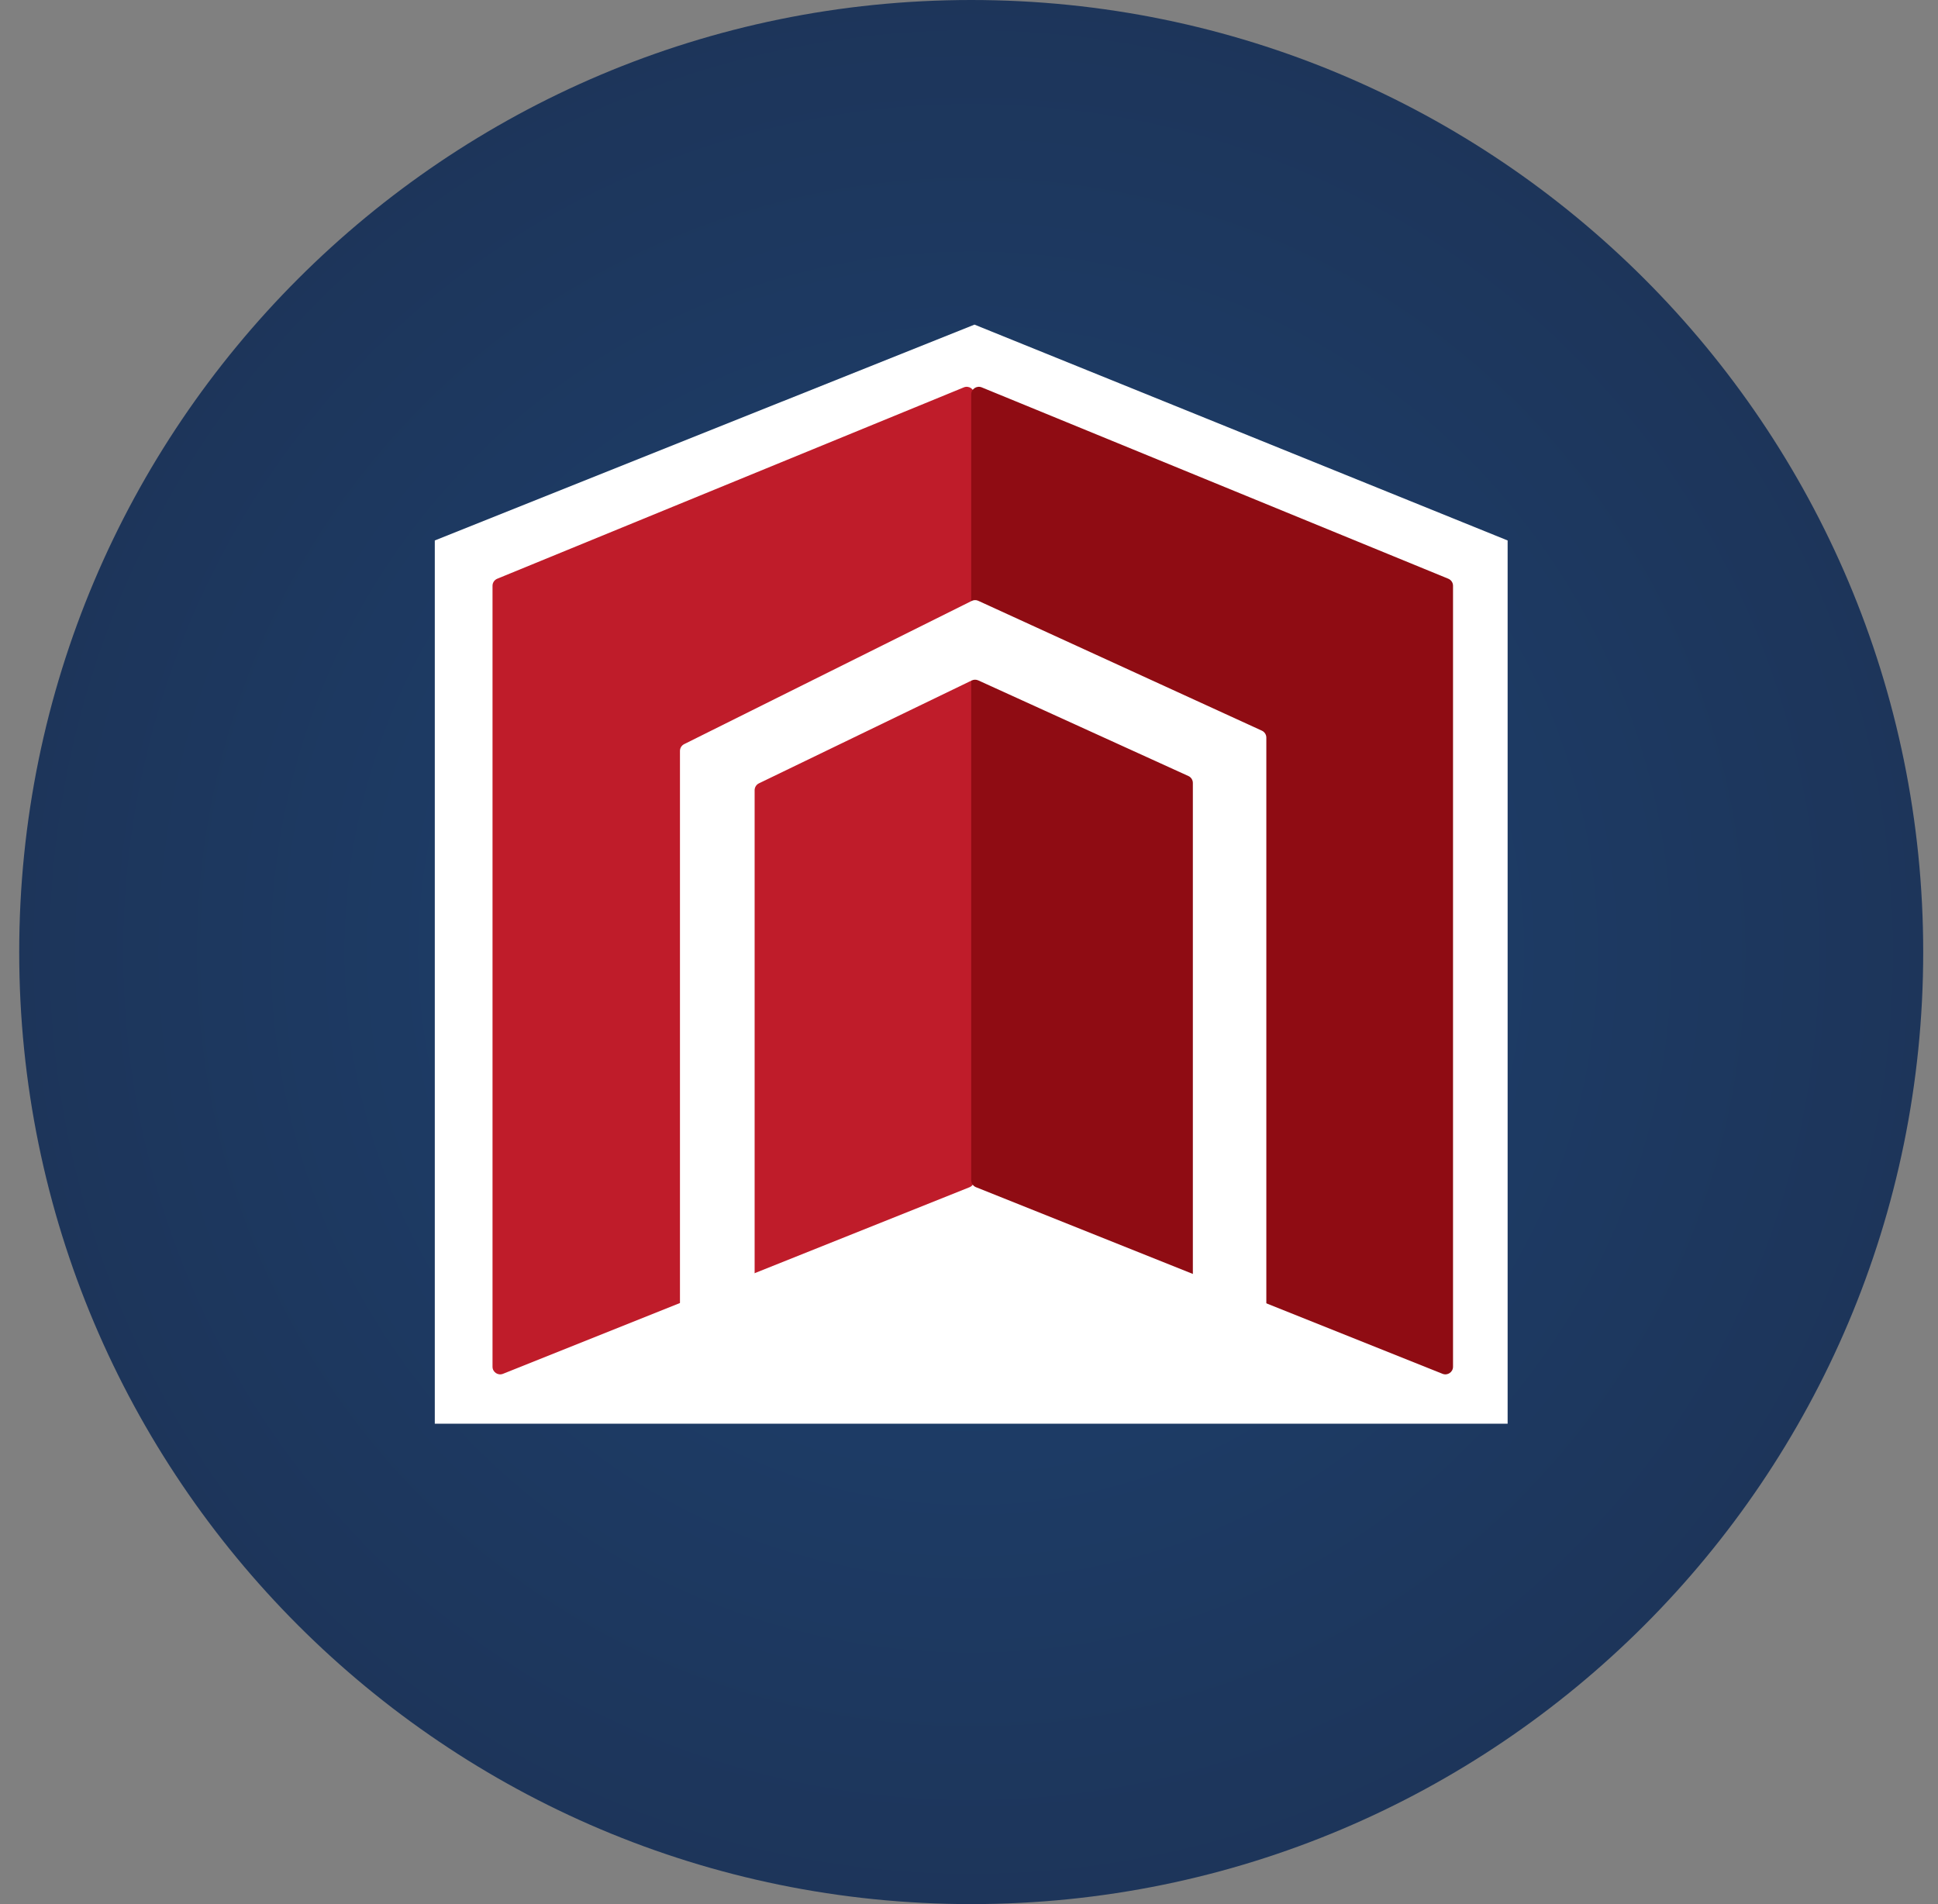
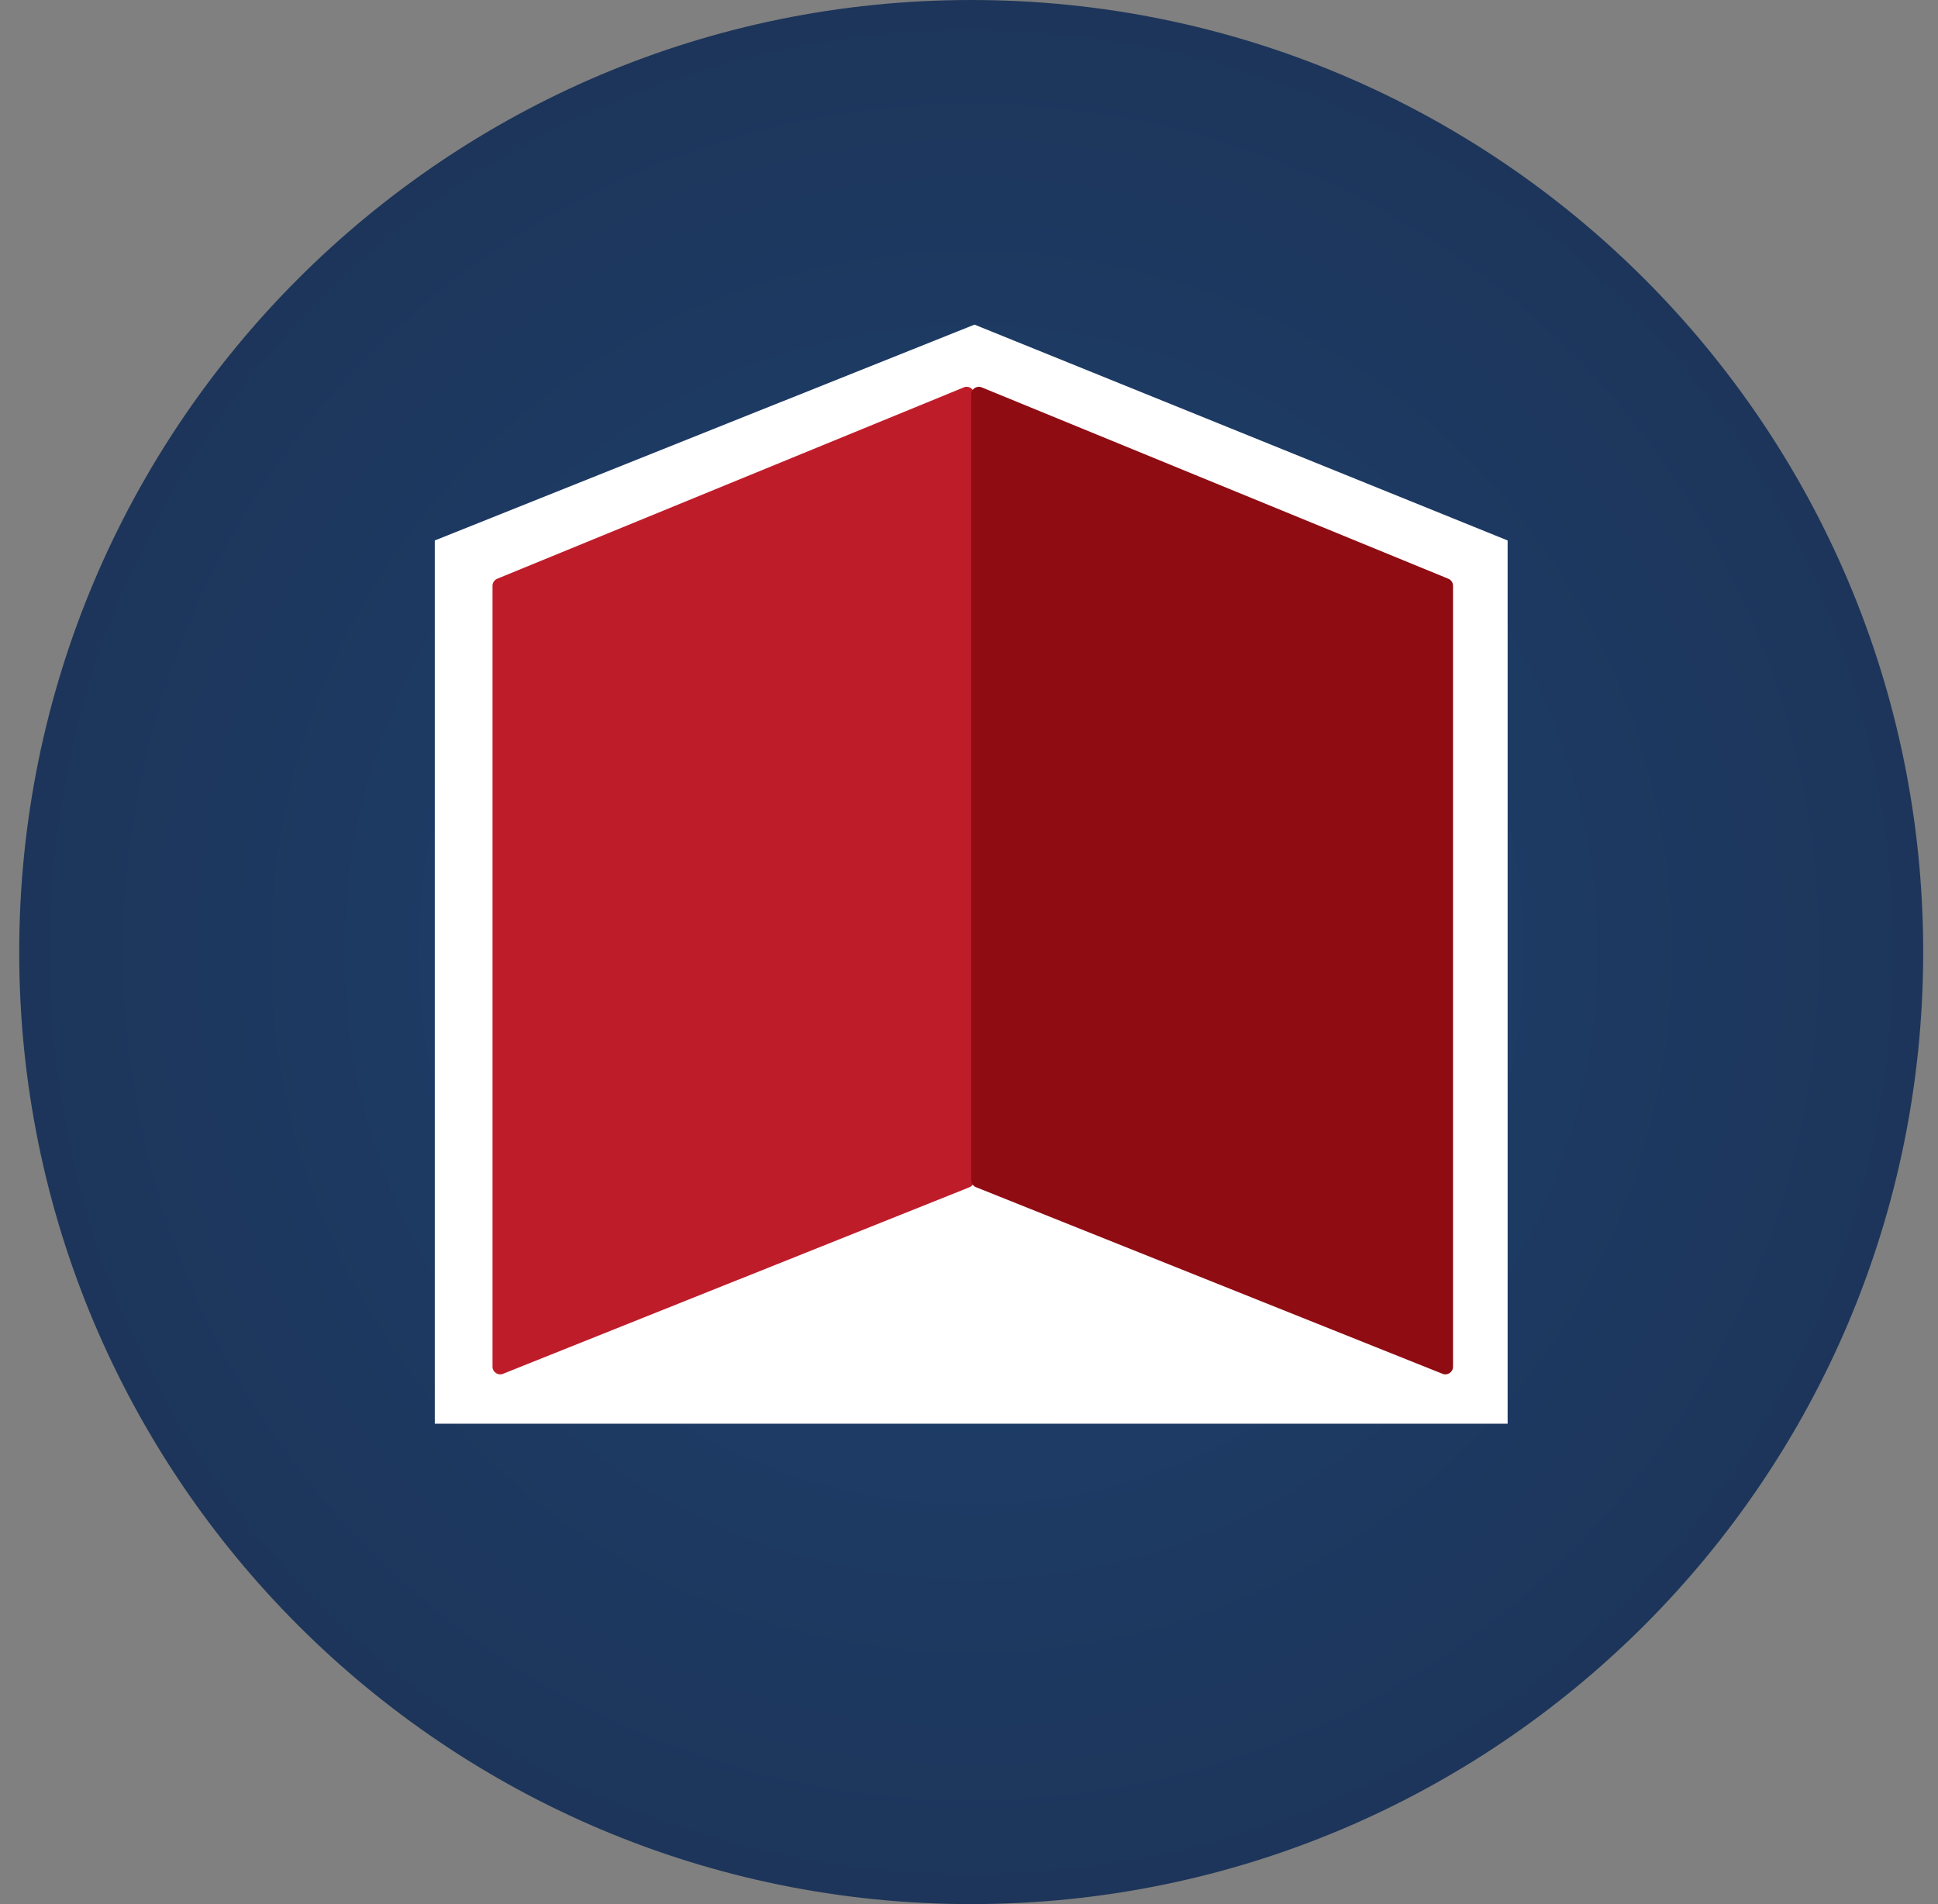
<svg xmlns="http://www.w3.org/2000/svg" width="57" height="56" viewBox="0 0 57 56" fill="none">
  <rect x="0" y="0" width="57" height="56" fill="#808080" stroke="none" />
  <g clip-path="url(#clip0_5165_551)">
    <path d="M56.565 28C56.565 12.536 44.029 0 28.565 0C13.101 0 0.565 12.536 0.565 28C0.565 43.464 13.101 56 28.565 56C44.029 56 56.565 43.464 56.565 28Z" fill="url(#paint0_radial_5165_551)" />
    <path d="M44.342 41.871H12.788V15.895L28.661 9.547L44.342 15.895V41.871Z" fill="white" />
    <path d="M14.486 17.227V40.196C14.486 40.355 14.647 40.463 14.794 40.404L28.516 34.916C28.601 34.882 28.657 34.799 28.657 34.708V11.6C28.657 11.441 28.495 11.332 28.347 11.393L14.626 17.02C14.541 17.055 14.486 17.137 14.486 17.227Z" fill="#BF1C2A" />
    <path d="M42.736 17.227V40.196C42.736 40.355 42.575 40.463 42.428 40.404L28.706 34.916C28.621 34.882 28.565 34.799 28.565 34.708V11.6C28.565 11.441 28.727 11.332 28.875 11.393L42.596 17.02C42.681 17.055 42.736 17.137 42.736 17.227Z" fill="#8F0C13" />
-     <path d="M19.999 22.086V38.562C19.999 38.701 20.125 38.807 20.263 38.782L22.011 38.469C22.117 38.45 22.195 38.357 22.195 38.248V23.24C22.195 23.154 22.245 23.075 22.322 23.038L28.581 20.012C28.641 19.983 28.711 19.983 28.772 20.01L34.953 22.823C35.033 22.859 35.084 22.939 35.084 23.027V38.289C35.084 38.378 35.138 38.459 35.22 38.495L36.931 39.236C37.079 39.301 37.245 39.192 37.245 39.031V21.693C37.245 21.606 37.194 21.526 37.114 21.489L28.773 17.67C28.712 17.641 28.641 17.643 28.58 17.673L20.123 21.885C20.047 21.923 19.999 22 19.999 22.086Z" fill="white" />
  </g>
  <defs>
    <radialGradient id="paint0_radial_5165_551" cx="0" cy="0" r="1" gradientUnits="userSpaceOnUse" gradientTransform="translate(28.565 28) rotate(90) scale(28)">
      <stop stop-color="#1C4271" />
      <stop offset="1" stop-color="#1D355A" />
    </radialGradient>
    <clipPath id="clip0_5165_551">
      <rect width="56" height="56" fill="white" transform="translate(0.565)" />
    </clipPath>
  </defs>
</svg>